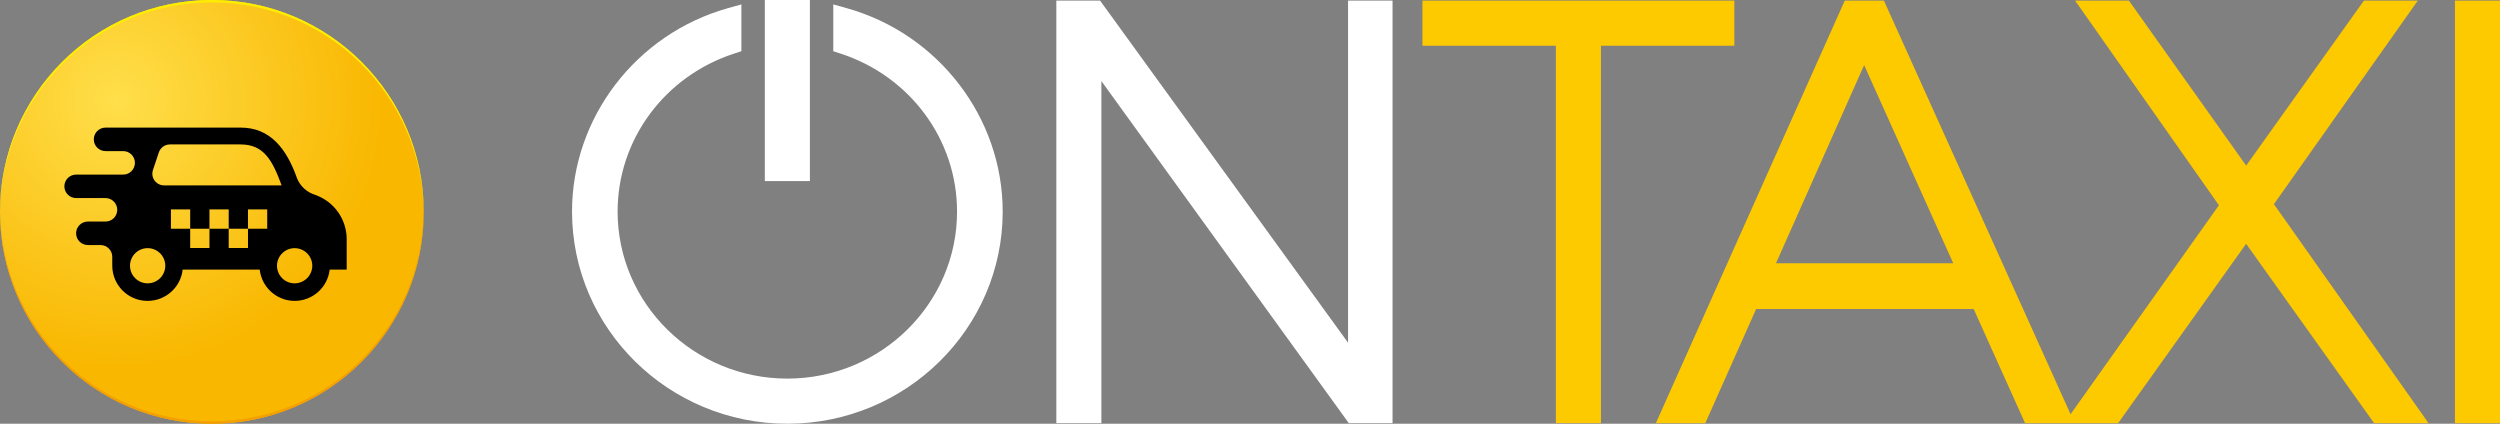
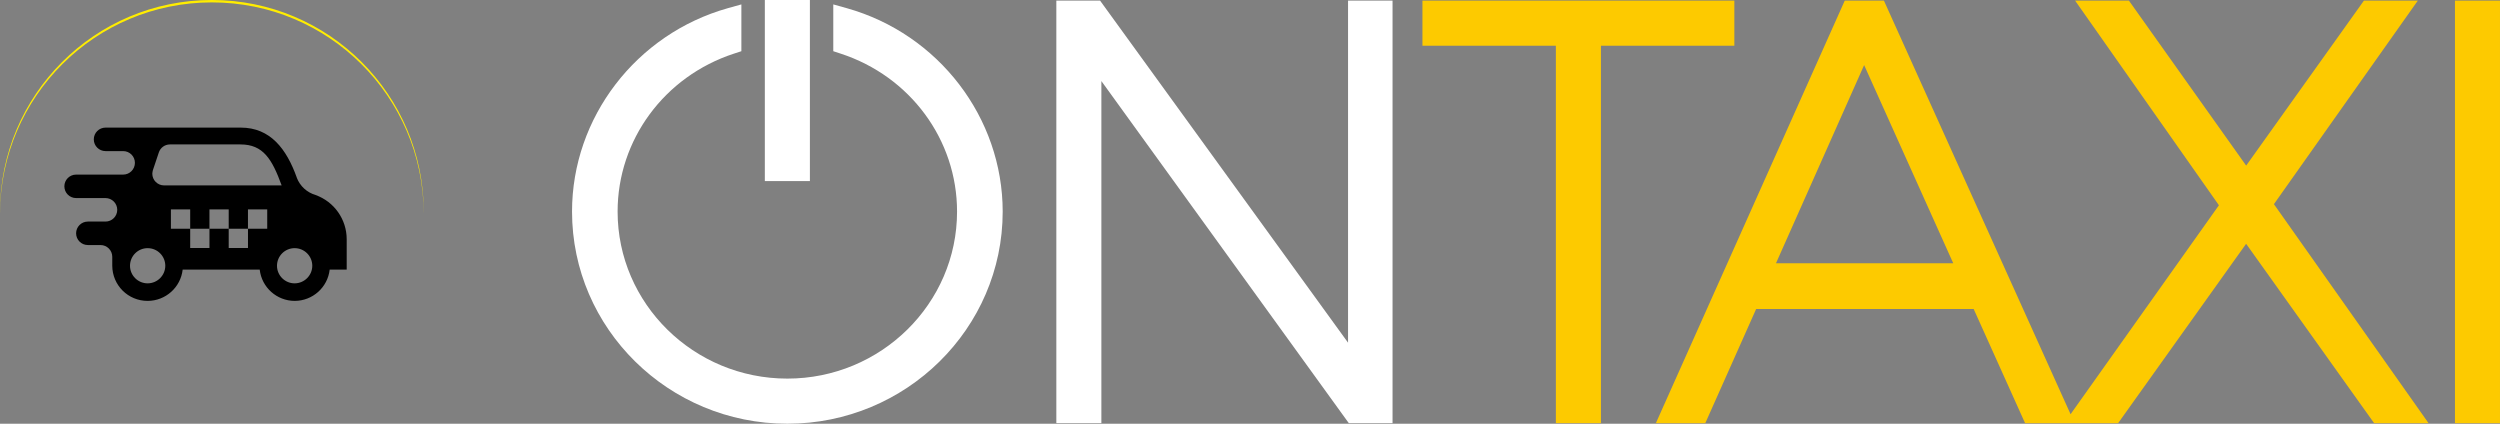
<svg xmlns="http://www.w3.org/2000/svg" width="118" height="20" viewBox="0 0 118 20" fill="none">
  <rect x="0" y="0" width="118" height="20" fill="#808080" stroke="none" />
  <path d="M81.861 0.028H67.139V2.158H73.437V19.972H75.564V2.158H81.861V0.028Z" fill="#FDCA00" />
  <path d="M114.122 0.028H111.578L106.019 7.817L100.563 0.139L100.484 0.028H97.944L104.733 9.688L97.731 19.551L88.99 0.183L88.921 0.028H87.073L78.157 19.974H80.489L82.89 14.585H93.157L95.584 19.974H97.429H97.918H99.975L106.017 11.507L112.059 19.974H114.628L107.329 9.636L114.122 0.028ZM92.194 12.427H83.826L87.987 3.072L92.194 12.427Z" fill="#FDCA00" />
  <path d="M117.999 0.028H115.874V19.974H117.999V0.028Z" fill="#FDCA00" />
  <path d="M63.628 0.028V16.175L51.923 0.028H49.859V19.972H51.985V3.826L63.663 19.972H65.728V0.028H63.628Z" fill="white" />
  <path d="M39.968 0.386L39.331 0.208V2.417L39.679 2.531C42.965 3.604 45.173 6.6 45.173 9.986C45.173 14.333 41.579 17.87 37.162 17.87C32.745 17.87 29.151 14.333 29.151 9.986C29.151 6.6 31.359 3.604 34.644 2.531L34.993 2.417V0.208L34.355 0.386C30.026 1.603 27 5.551 27 9.986C27 15.507 31.559 20 37.163 20C42.766 20 47.327 15.507 47.327 9.986C47.325 5.551 44.3 1.603 39.968 0.386Z" fill="white" />
  <path d="M38.227 0H36.1V8.547H38.227V0Z" fill="white" />
-   <path d="M10 20C15.523 20 20 15.523 20 10C20 4.477 15.523 0 10 0C4.477 0 0 4.477 0 10C0 15.523 4.477 20 10 20Z" fill="url(#paint0_radial)" />
-   <path d="M10 19.886C4.499 19.886 0.032 15.444 0 9.943C0 9.962 0 9.981 0 10C0 15.524 4.477 20 10 20C15.523 20 20 15.524 20 10C20 9.981 20 9.962 20 9.943C19.968 15.444 15.501 19.886 10 19.886Z" fill="#F49F00" />
  <path d="M10 0.113C15.501 0.113 19.968 4.555 20 10.056C20 10.036 20 10.018 20 9.998C20 4.477 15.522 0 10 0C4.477 0 0 4.477 0 10C0 10.02 0 10.038 0 10.057C0.032 4.556 4.499 0.113 10 0.113Z" fill="#FFED00" />
  <path d="M14.894 9.205H14.901C14.492 9.089 14.16 8.786 14.008 8.388V8.381C13.523 7.028 12.761 6.023 11.363 6.023H4.981C4.675 6.023 4.427 6.272 4.427 6.578C4.427 6.884 4.675 7.132 4.981 7.132H5.814C6.12 7.132 6.368 7.381 6.368 7.686C6.368 7.992 6.12 8.241 5.814 8.241H3.592C3.287 8.241 3.038 8.489 3.038 8.795C3.038 9.101 3.287 9.349 3.592 9.349H4.98C5.285 9.349 5.534 9.598 5.534 9.904C5.534 10.209 5.285 10.458 4.98 10.458H4.147C3.841 10.458 3.592 10.706 3.592 11.012C3.592 11.318 3.841 11.566 4.147 11.566H4.745C5.05 11.566 5.299 11.815 5.299 12.121V12.543C5.302 13.463 6.049 14.205 6.969 14.202C7.816 14.201 8.527 13.565 8.622 12.725H12.258C12.353 13.565 13.064 14.201 13.909 14.202C14.755 14.201 15.466 13.565 15.561 12.725H16.364V11.286C16.362 10.354 15.775 9.519 14.894 9.205ZM6.969 13.374C6.51 13.374 6.136 13.002 6.136 12.543C6.138 12.083 6.51 11.713 6.969 11.713C7.429 11.713 7.801 12.085 7.802 12.543C7.801 13 7.429 13.372 6.969 13.374ZM7.744 8.751C7.438 8.751 7.189 8.504 7.189 8.198C7.194 8.144 7.201 8.09 7.215 8.036L7.495 7.2C7.569 6.971 7.781 6.817 8.021 6.817H11.351C12.424 6.817 12.841 7.51 13.293 8.75L7.744 8.751ZM13.907 13.374C13.448 13.374 13.074 13.002 13.074 12.543C13.076 12.083 13.448 11.713 13.907 11.713C14.367 11.713 14.739 12.085 14.74 12.543C14.739 13 14.367 13.372 13.907 13.374ZM8.977 9.885V10.795H8.067V9.885H8.977ZM10.795 10.795H11.705V11.705H10.795V10.795ZM8.977 10.795H9.887V11.705H8.977V10.795ZM10.795 9.885V10.795H9.886V9.885H10.795ZM12.613 9.885V10.795H11.704V9.885H12.613Z" fill="black" />
  <defs>
    <radialGradient id="paint0_radial" cx="0" cy="0" r="1" gradientUnits="userSpaceOnUse" gradientTransform="translate(5.507 4.74) scale(12.591)">
      <stop stop-color="#FFDF4B" />
      <stop offset="1" stop-color="#F9B700" />
    </radialGradient>
  </defs>
</svg>